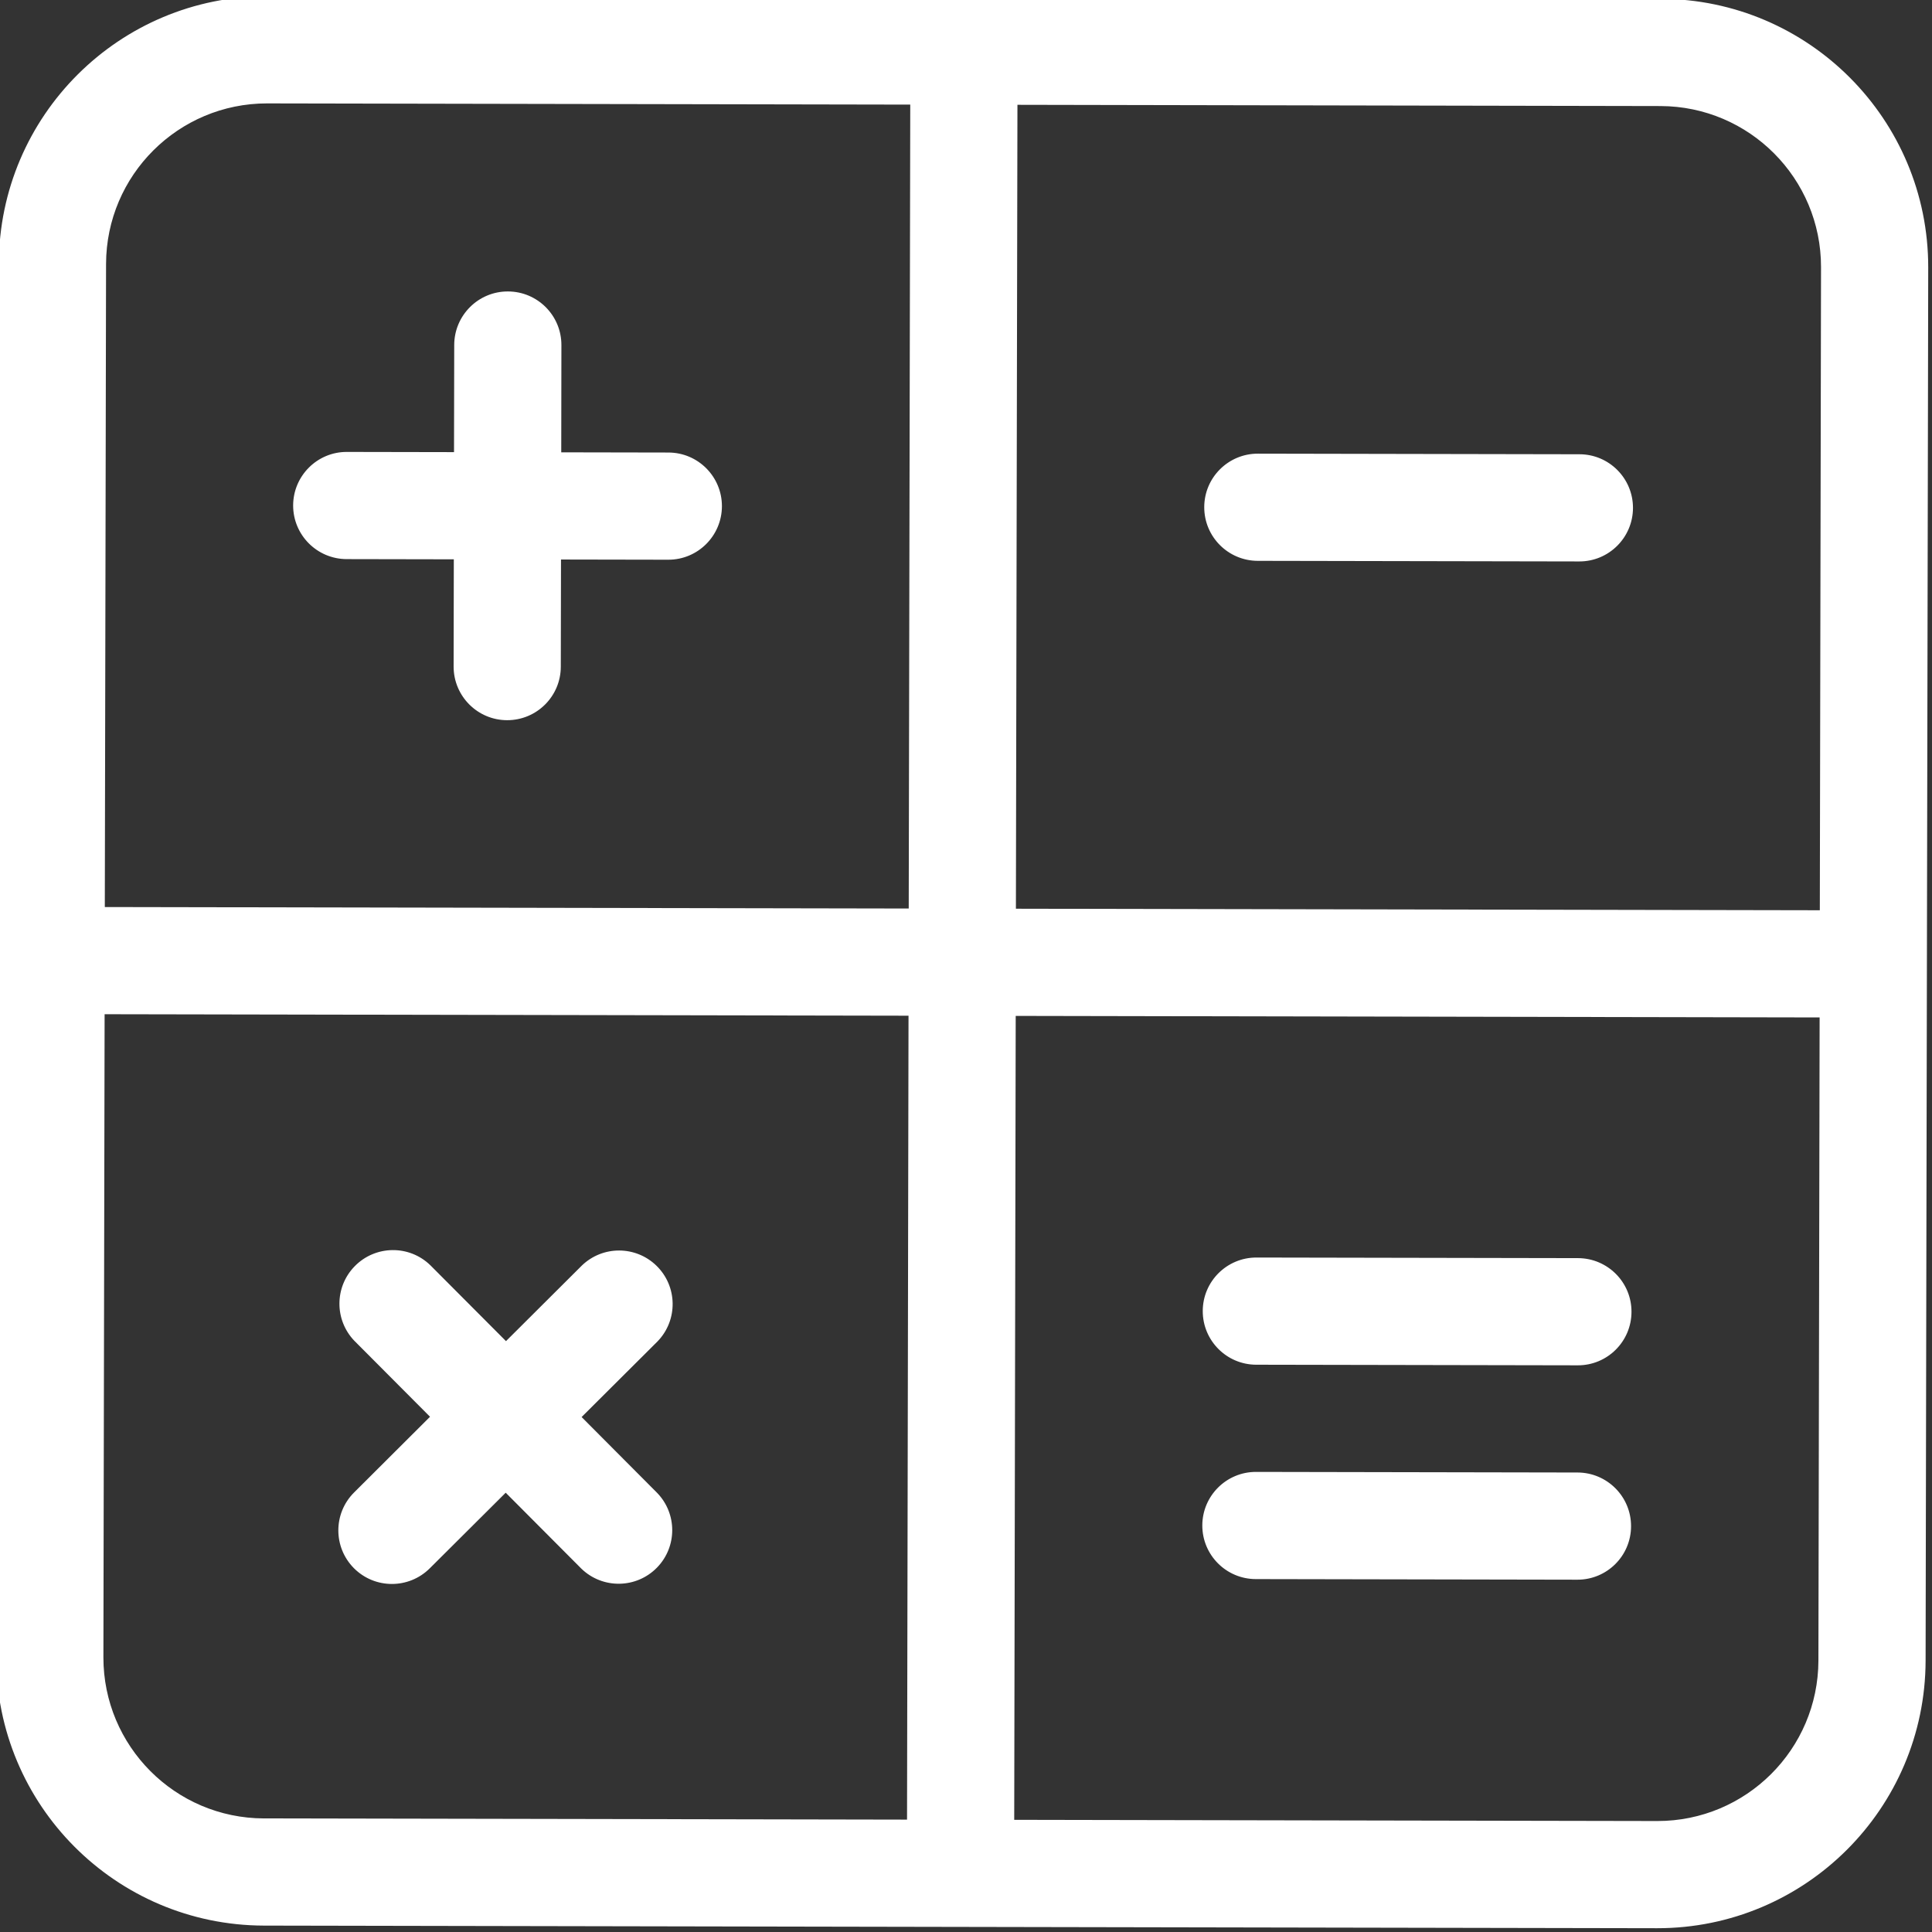
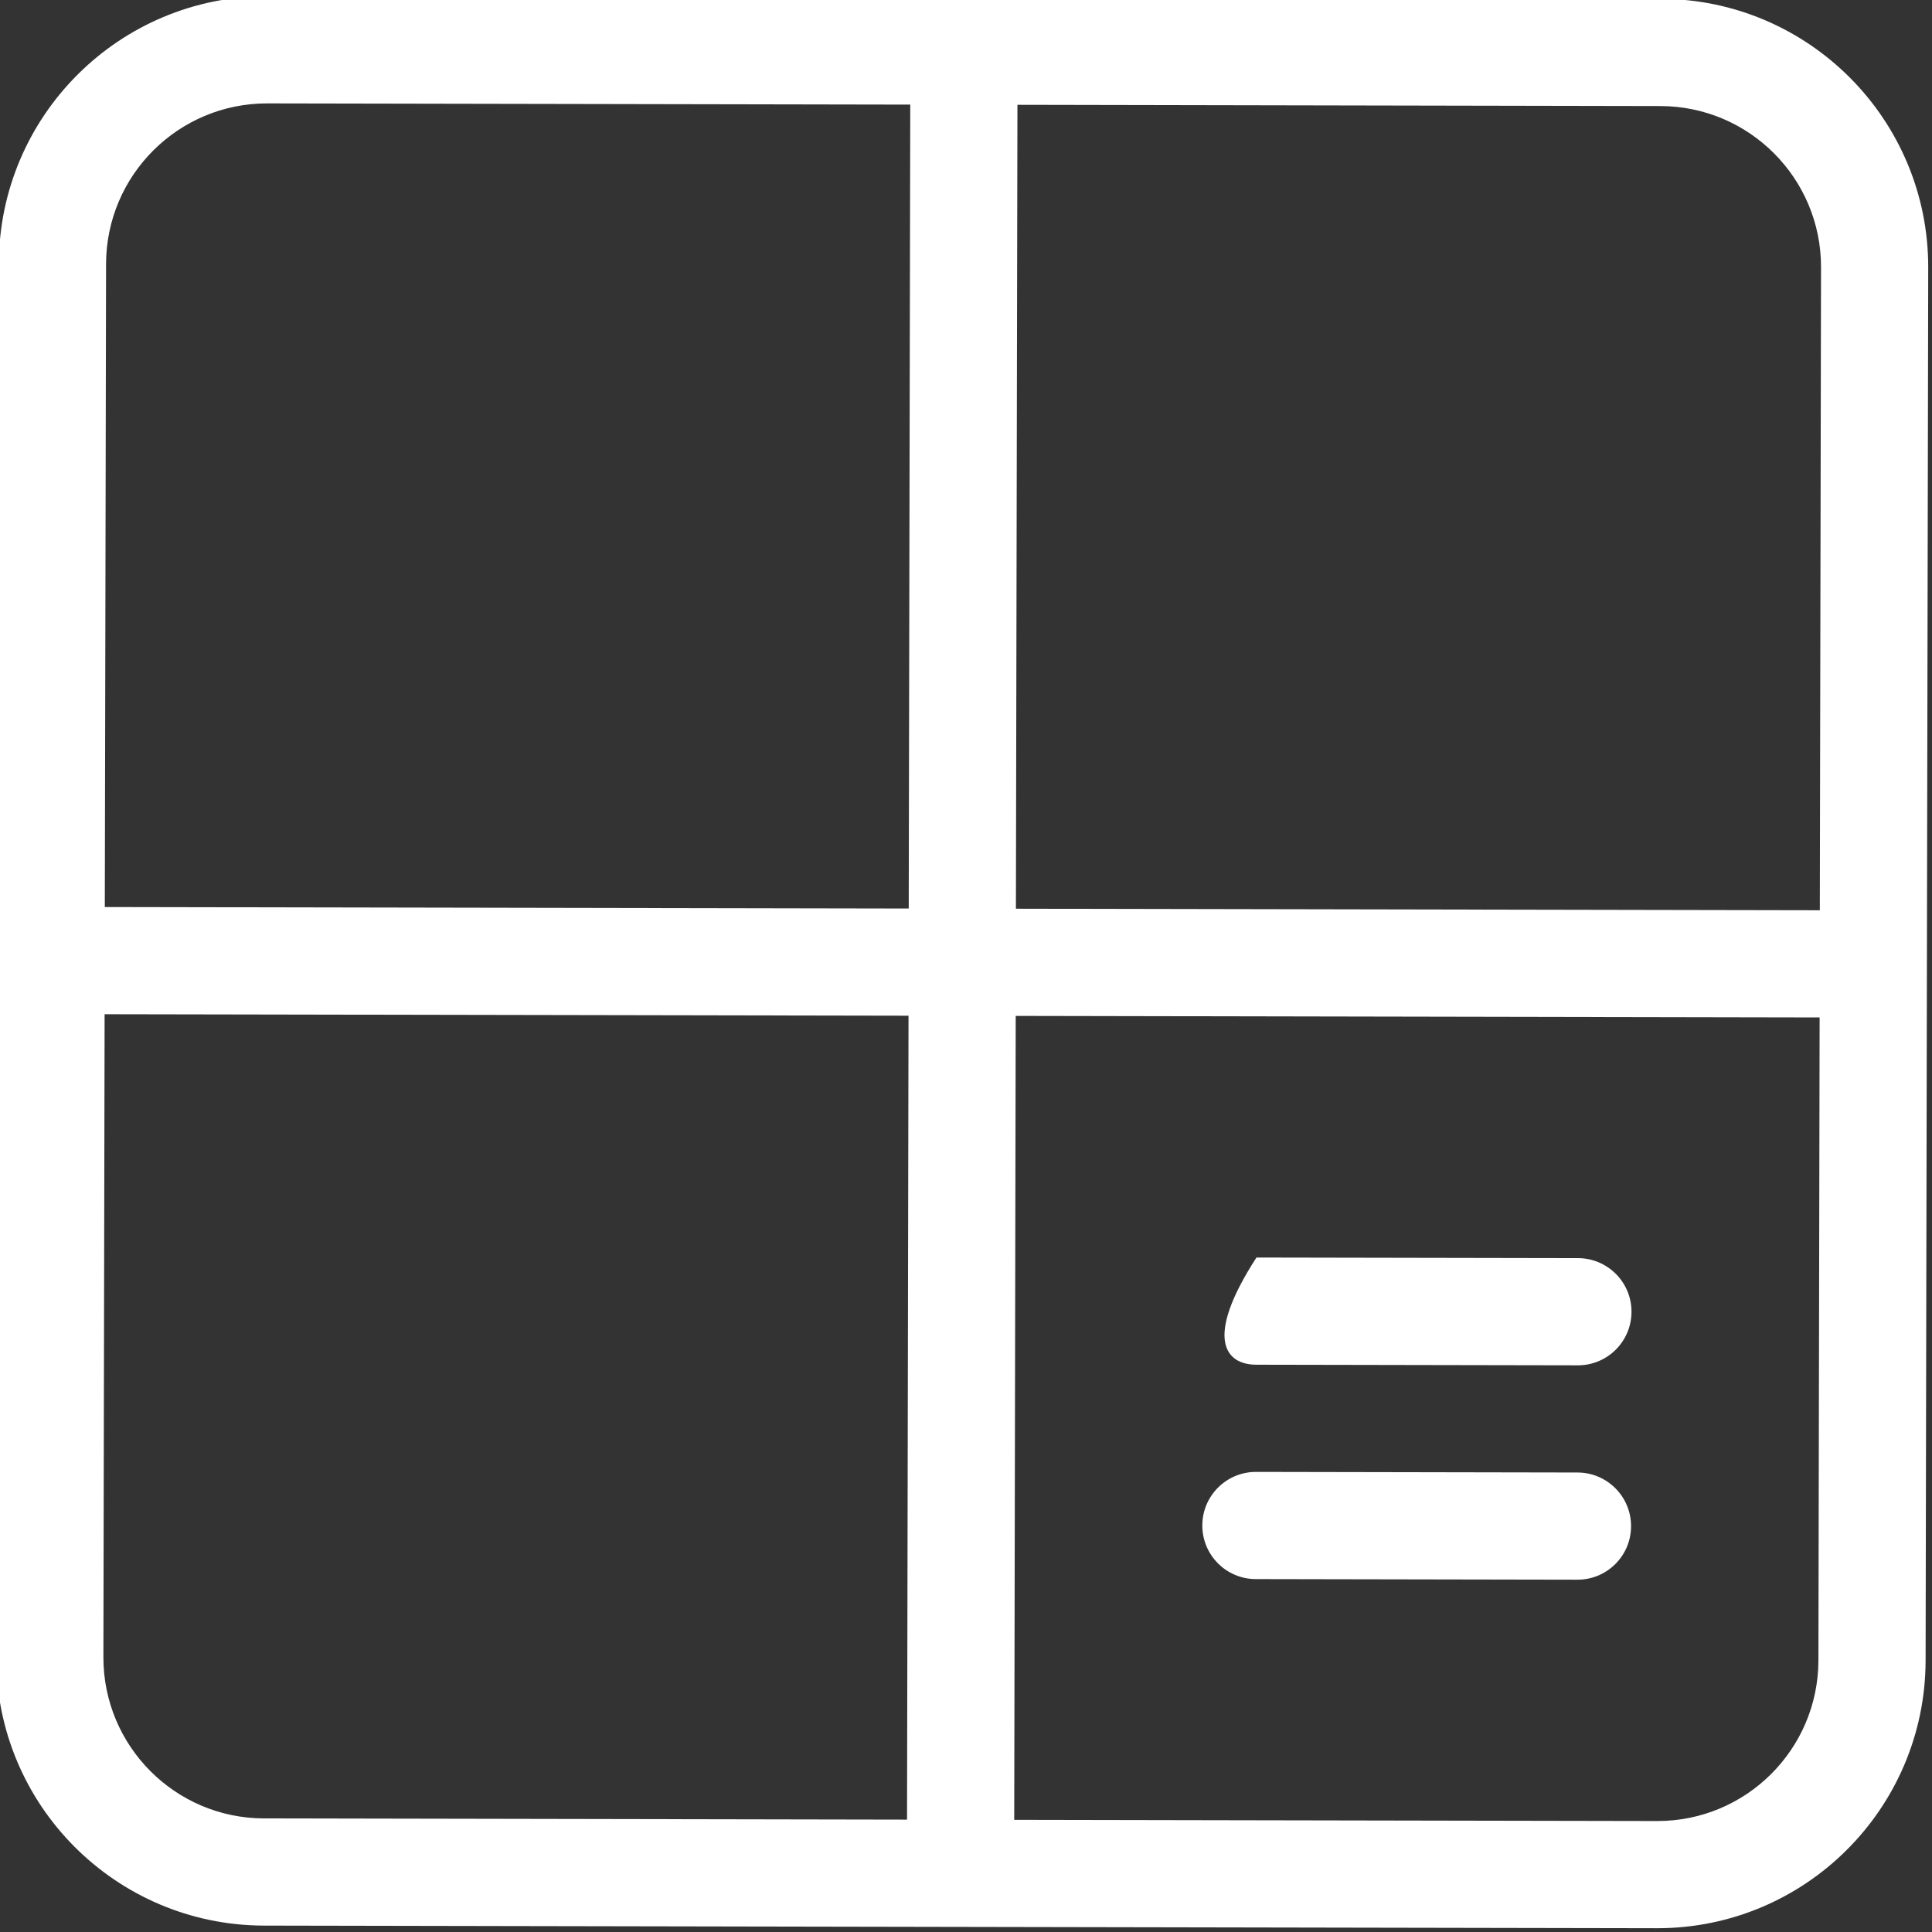
<svg xmlns="http://www.w3.org/2000/svg" width="48" height="48" viewBox="0 0 48 48" fill="none">
  <rect x="0" y="0" width="48" height="48" fill="#333333" stroke="none" />
  <g clip-path="url(#clip0_4659_19251)">
    <path d="M41.261 -0.029L6.642 -0.094C2.966 -0.097 -0.018 2.876 -0.029 6.552L-0.094 41.171C-0.097 44.846 2.876 47.83 6.552 47.841L41.171 47.906C44.846 47.909 47.83 44.936 47.841 41.261L47.906 6.642C47.909 2.966 44.936 -0.018 41.261 -0.029ZM22.535 45.208L6.556 45.178C4.351 45.172 2.568 43.381 2.569 41.176L2.599 25.198L22.572 25.235L22.535 45.208ZM22.577 22.572L2.604 22.535L2.635 6.556C2.641 4.351 4.432 2.568 6.636 2.569L22.615 2.599L22.577 22.572ZM45.178 41.256C45.172 43.461 43.381 45.245 41.176 45.243L25.198 45.213L25.235 25.24L45.208 25.278L45.178 41.256ZM45.213 22.615L25.24 22.577L25.278 2.604L41.256 2.635C43.461 2.641 45.245 4.432 45.243 6.636L45.213 22.615Z" fill="white" />
-     <path d="M8.612 13.891L11.275 13.896L11.27 16.559C11.269 17.294 11.864 17.892 12.599 17.893C13.335 17.894 13.932 17.299 13.933 16.564L13.938 13.901L16.602 13.906C17.337 13.908 17.934 13.312 17.936 12.577C17.937 11.842 17.342 11.244 16.607 11.243L13.944 11.238L13.948 8.575C13.95 7.84 13.355 7.242 12.619 7.241C11.884 7.239 11.287 7.835 11.285 8.57L11.28 11.233L8.617 11.228C7.882 11.226 7.285 11.822 7.283 12.557C7.282 13.292 7.877 13.889 8.612 13.891Z" fill="white" />
-     <path d="M39.242 11.286L31.253 11.271C30.518 11.269 29.92 11.864 29.919 12.6C29.918 13.335 30.513 13.932 31.248 13.934L39.237 13.949C39.972 13.95 40.569 13.355 40.571 12.62C40.572 11.884 39.977 11.287 39.242 11.286Z" fill="white" />
-     <path d="M8.794 38.962C9.313 39.482 10.155 39.484 10.677 38.965C10.677 38.965 10.677 38.965 10.677 38.965L12.564 37.086L14.443 38.972C14.971 39.484 15.814 39.471 16.326 38.943C16.825 38.428 16.827 37.61 16.329 37.093L14.45 35.206L16.336 33.327C16.848 32.799 16.835 31.956 16.307 31.444C15.792 30.945 14.974 30.943 14.457 31.441L12.571 33.32L10.691 31.434C10.164 30.922 9.321 30.935 8.809 31.463C8.309 31.978 8.308 32.796 8.805 33.313L10.684 35.199L8.798 37.079C8.277 37.598 8.275 38.44 8.794 38.962Z" fill="white" />
    <path d="M31.2 39.232L39.189 39.247C39.925 39.249 40.522 38.654 40.523 37.919C40.525 37.183 39.929 36.586 39.194 36.584L31.205 36.569C30.47 36.568 29.873 37.163 29.871 37.898C29.87 38.634 30.465 39.231 31.2 39.232Z" fill="white" />
-     <path d="M31.211 33.906L39.2 33.921C39.935 33.923 40.533 33.328 40.534 32.592C40.536 31.857 39.941 31.26 39.205 31.258L31.216 31.243C30.481 31.242 29.883 31.837 29.882 32.572C29.881 33.307 30.476 33.905 31.211 33.906Z" fill="white" />
+     <path d="M31.211 33.906L39.2 33.921C39.935 33.923 40.533 33.328 40.534 32.592C40.536 31.857 39.941 31.26 39.205 31.258L31.216 31.243C29.881 33.307 30.476 33.905 31.211 33.906Z" fill="white" />
  </g>
  <defs>
    <clipPath id="clip0_4659_19251">
      <rect width="48" height="48" fill="white" />
    </clipPath>
  </defs>
</svg>